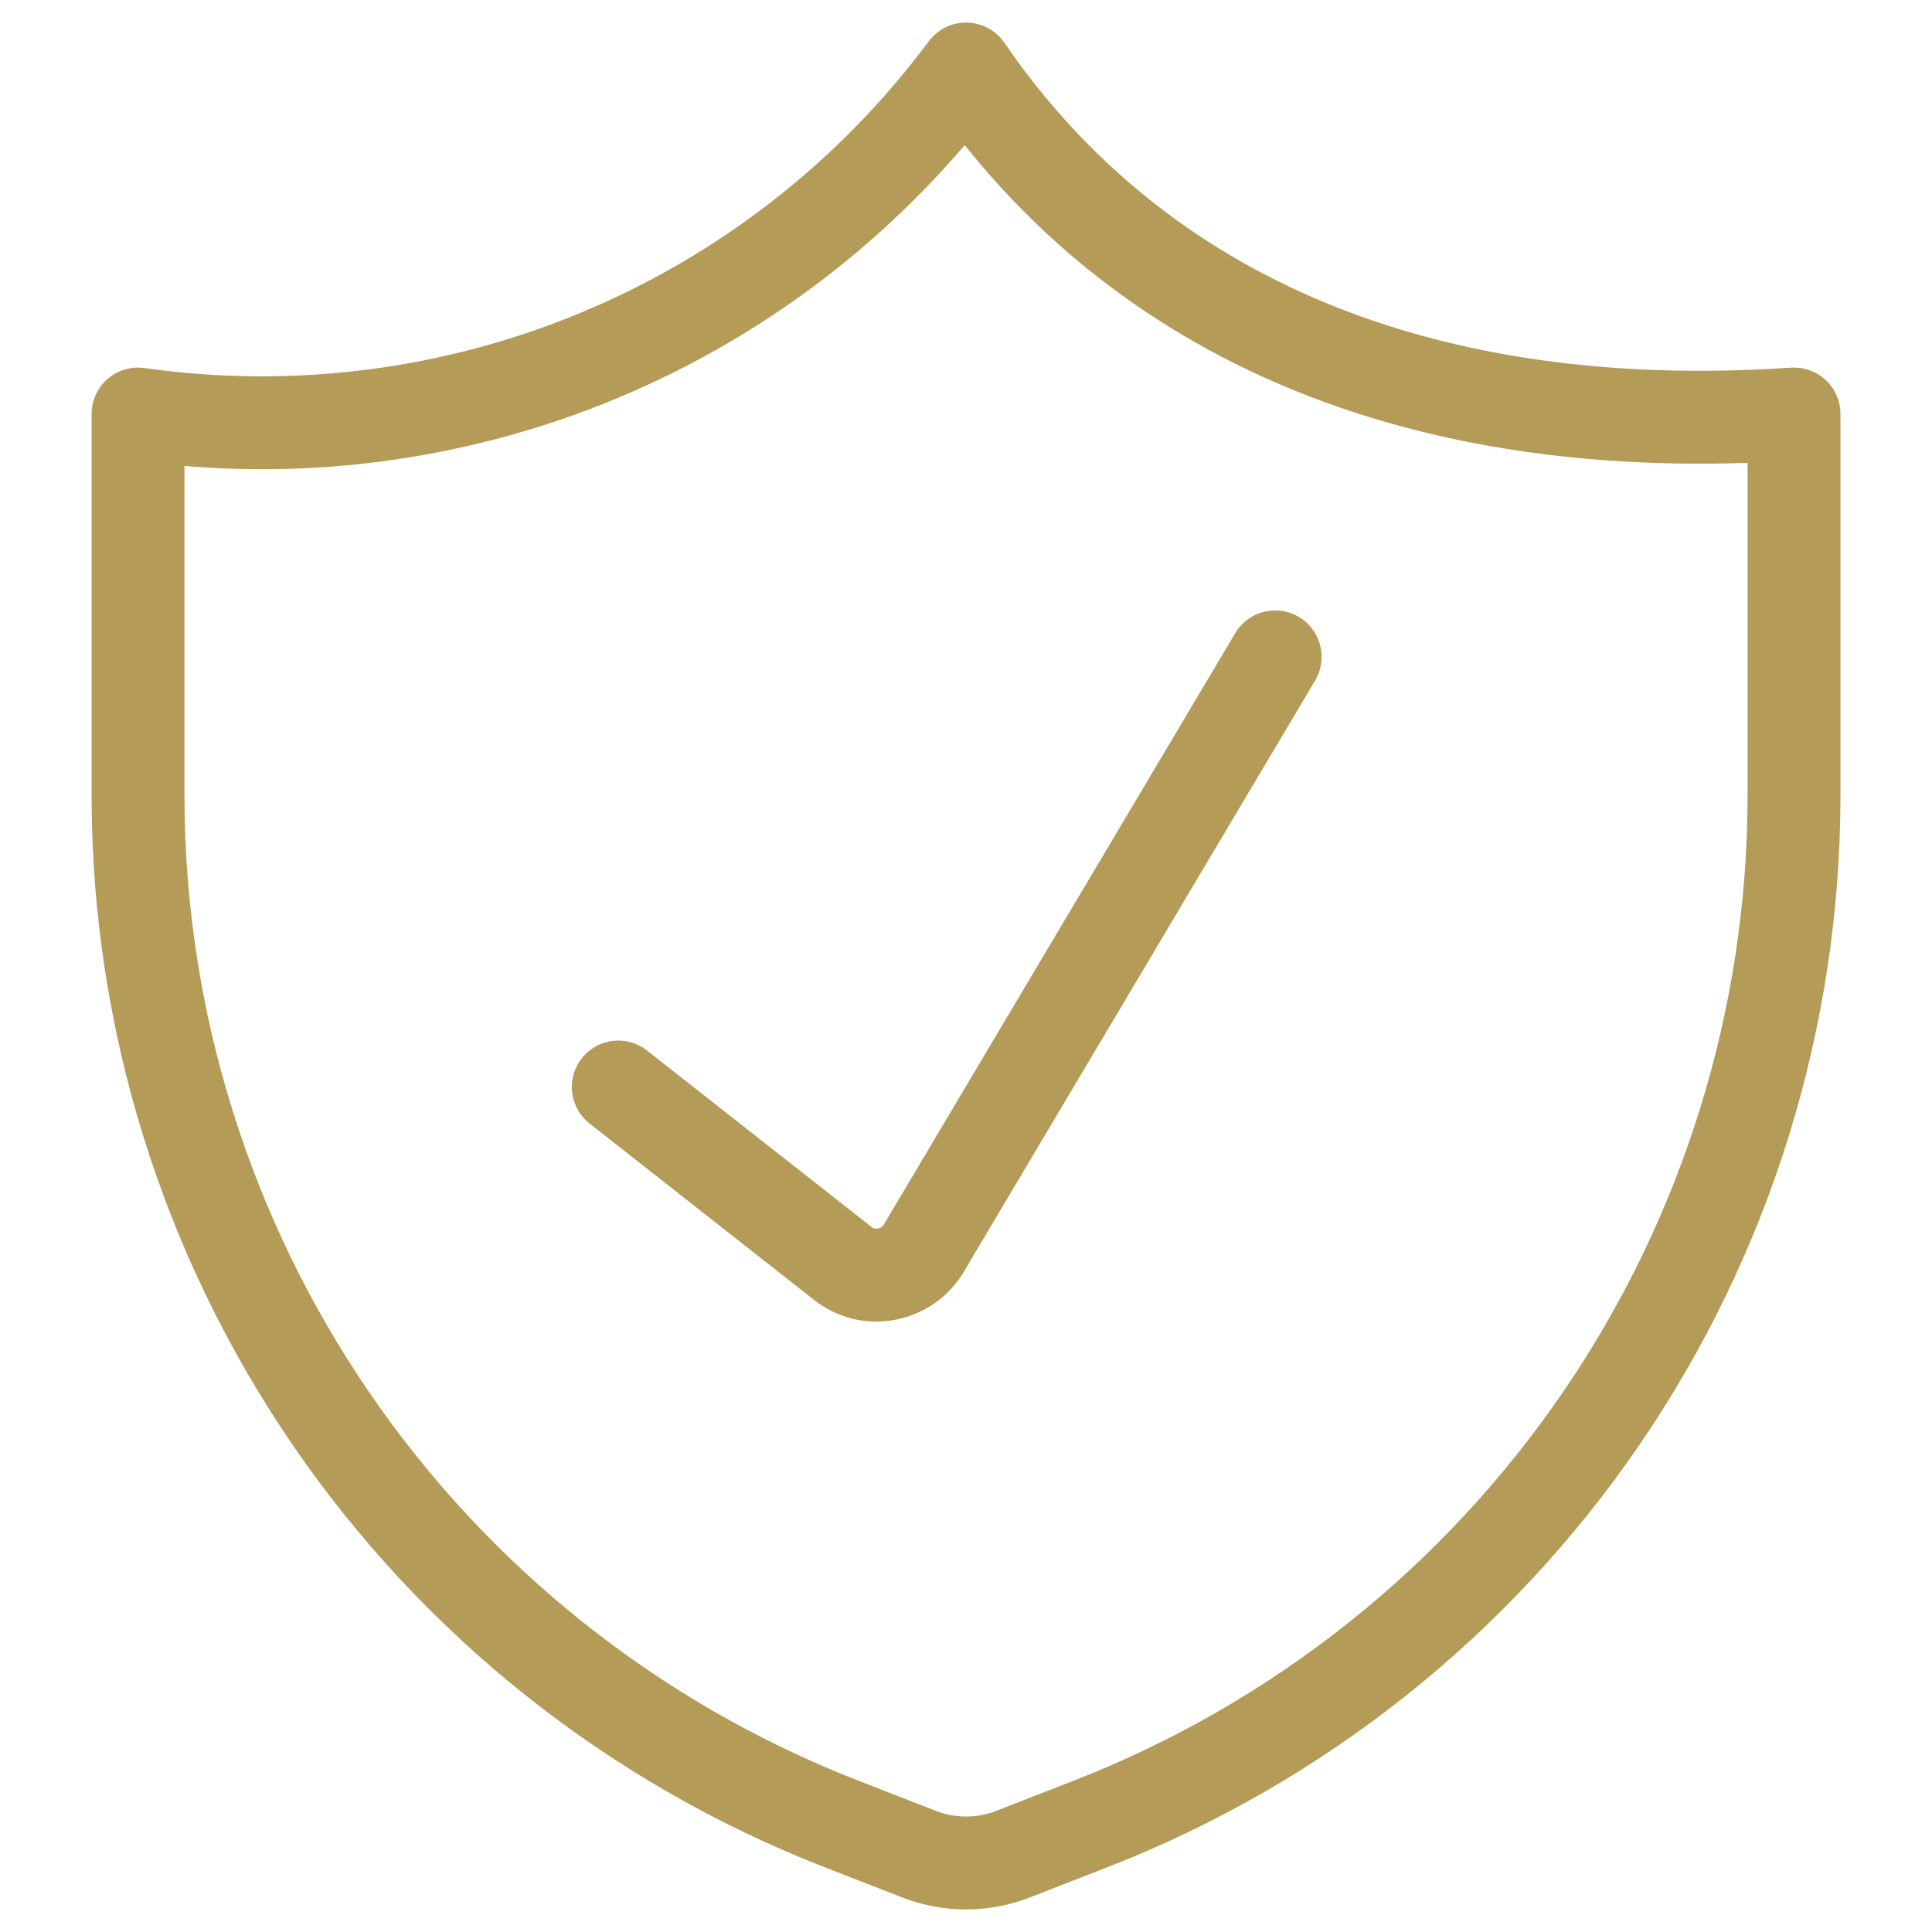
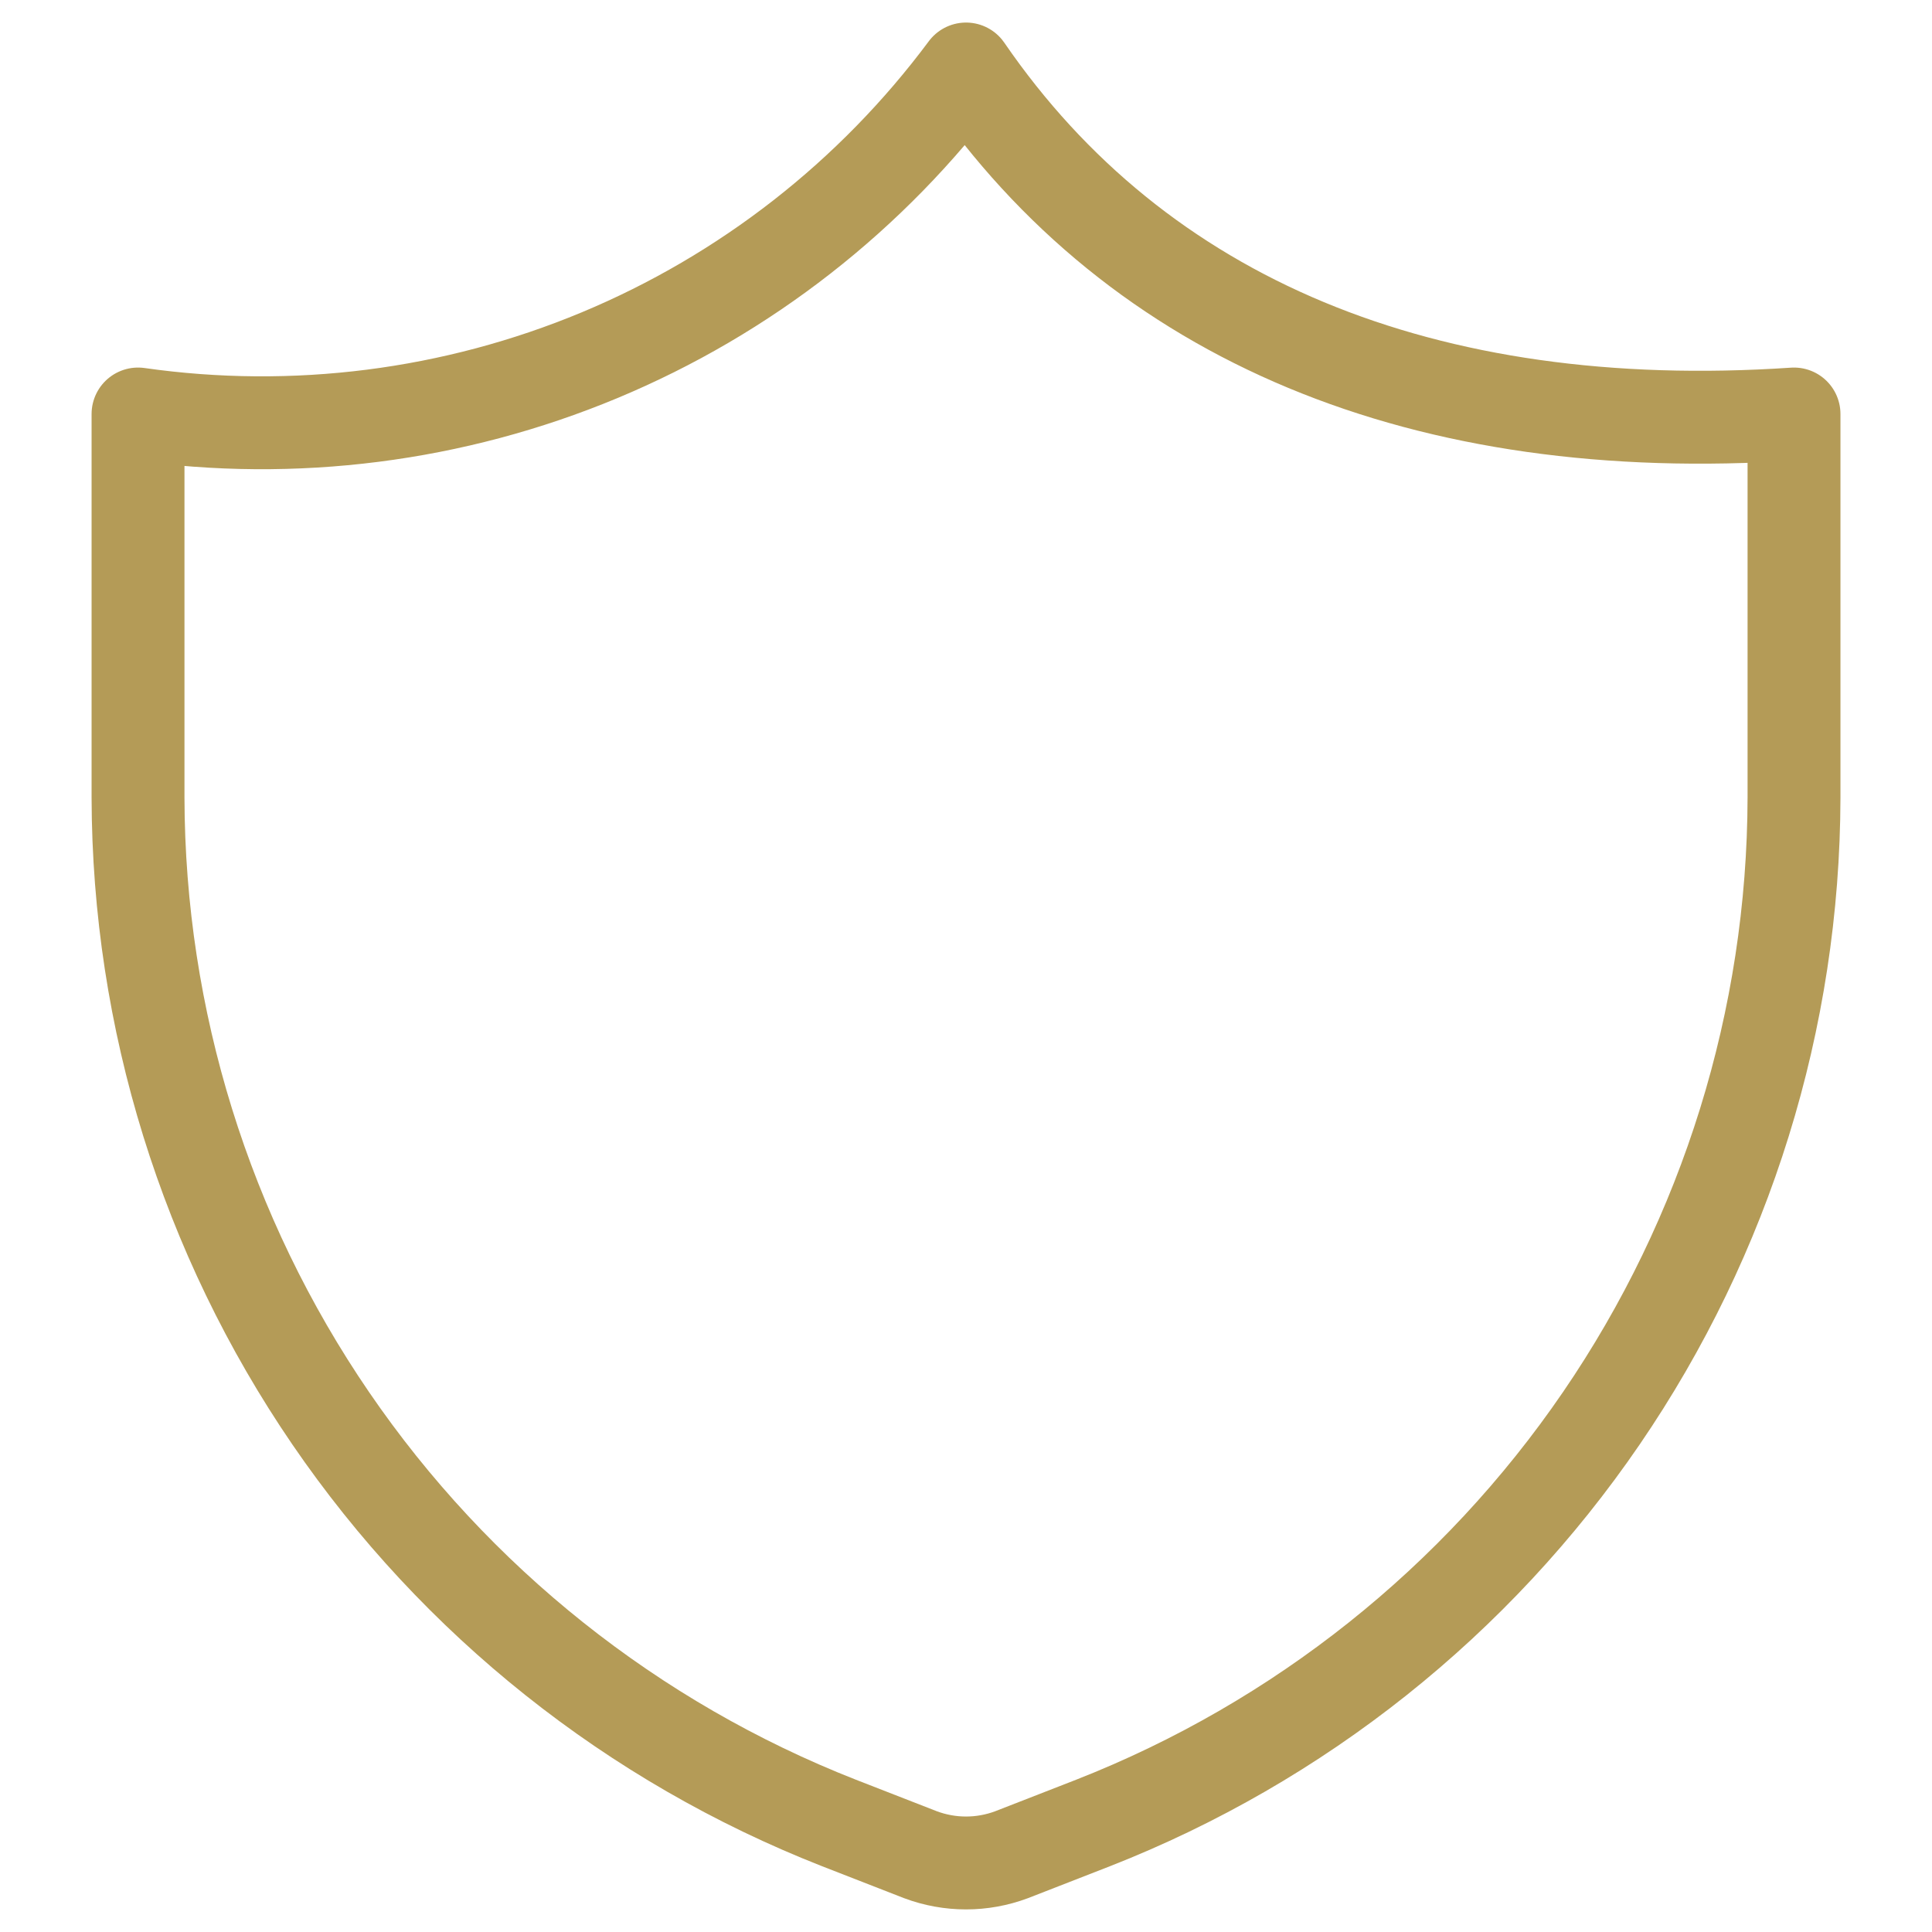
<svg xmlns="http://www.w3.org/2000/svg" width="52" height="52" viewBox="0 0 52 52" fill="none">
  <path d="M29.418 49.066L27.226 49.92C26.436 50.216 25.565 50.216 24.775 49.92L22.583 49.066C17.033 46.89 12.265 43.094 8.9 38.172C5.535 33.251 3.728 27.431 3.715 21.468V11.143C7.921 11.742 12.211 11.196 16.134 9.562C20.056 7.928 23.464 5.266 26.001 1.857C30.643 8.617 38.332 11.811 48.286 11.143V21.468C48.273 27.431 46.466 33.251 43.101 38.172C39.736 43.094 34.968 46.89 29.418 49.066V49.066Z" stroke="#B49B57" stroke-width="2.5" stroke-linecap="round" stroke-linejoin="round" />
-   <path d="M16.641 29.257L22.681 34.003C22.843 34.134 23.034 34.228 23.237 34.279C23.441 34.329 23.654 34.333 23.86 34.293C24.068 34.254 24.265 34.172 24.438 34.053C24.611 33.933 24.755 33.778 24.862 33.598L34.321 17.68" stroke="#B49B57" stroke-width="2.5" stroke-linecap="round" stroke-linejoin="round" />
</svg>